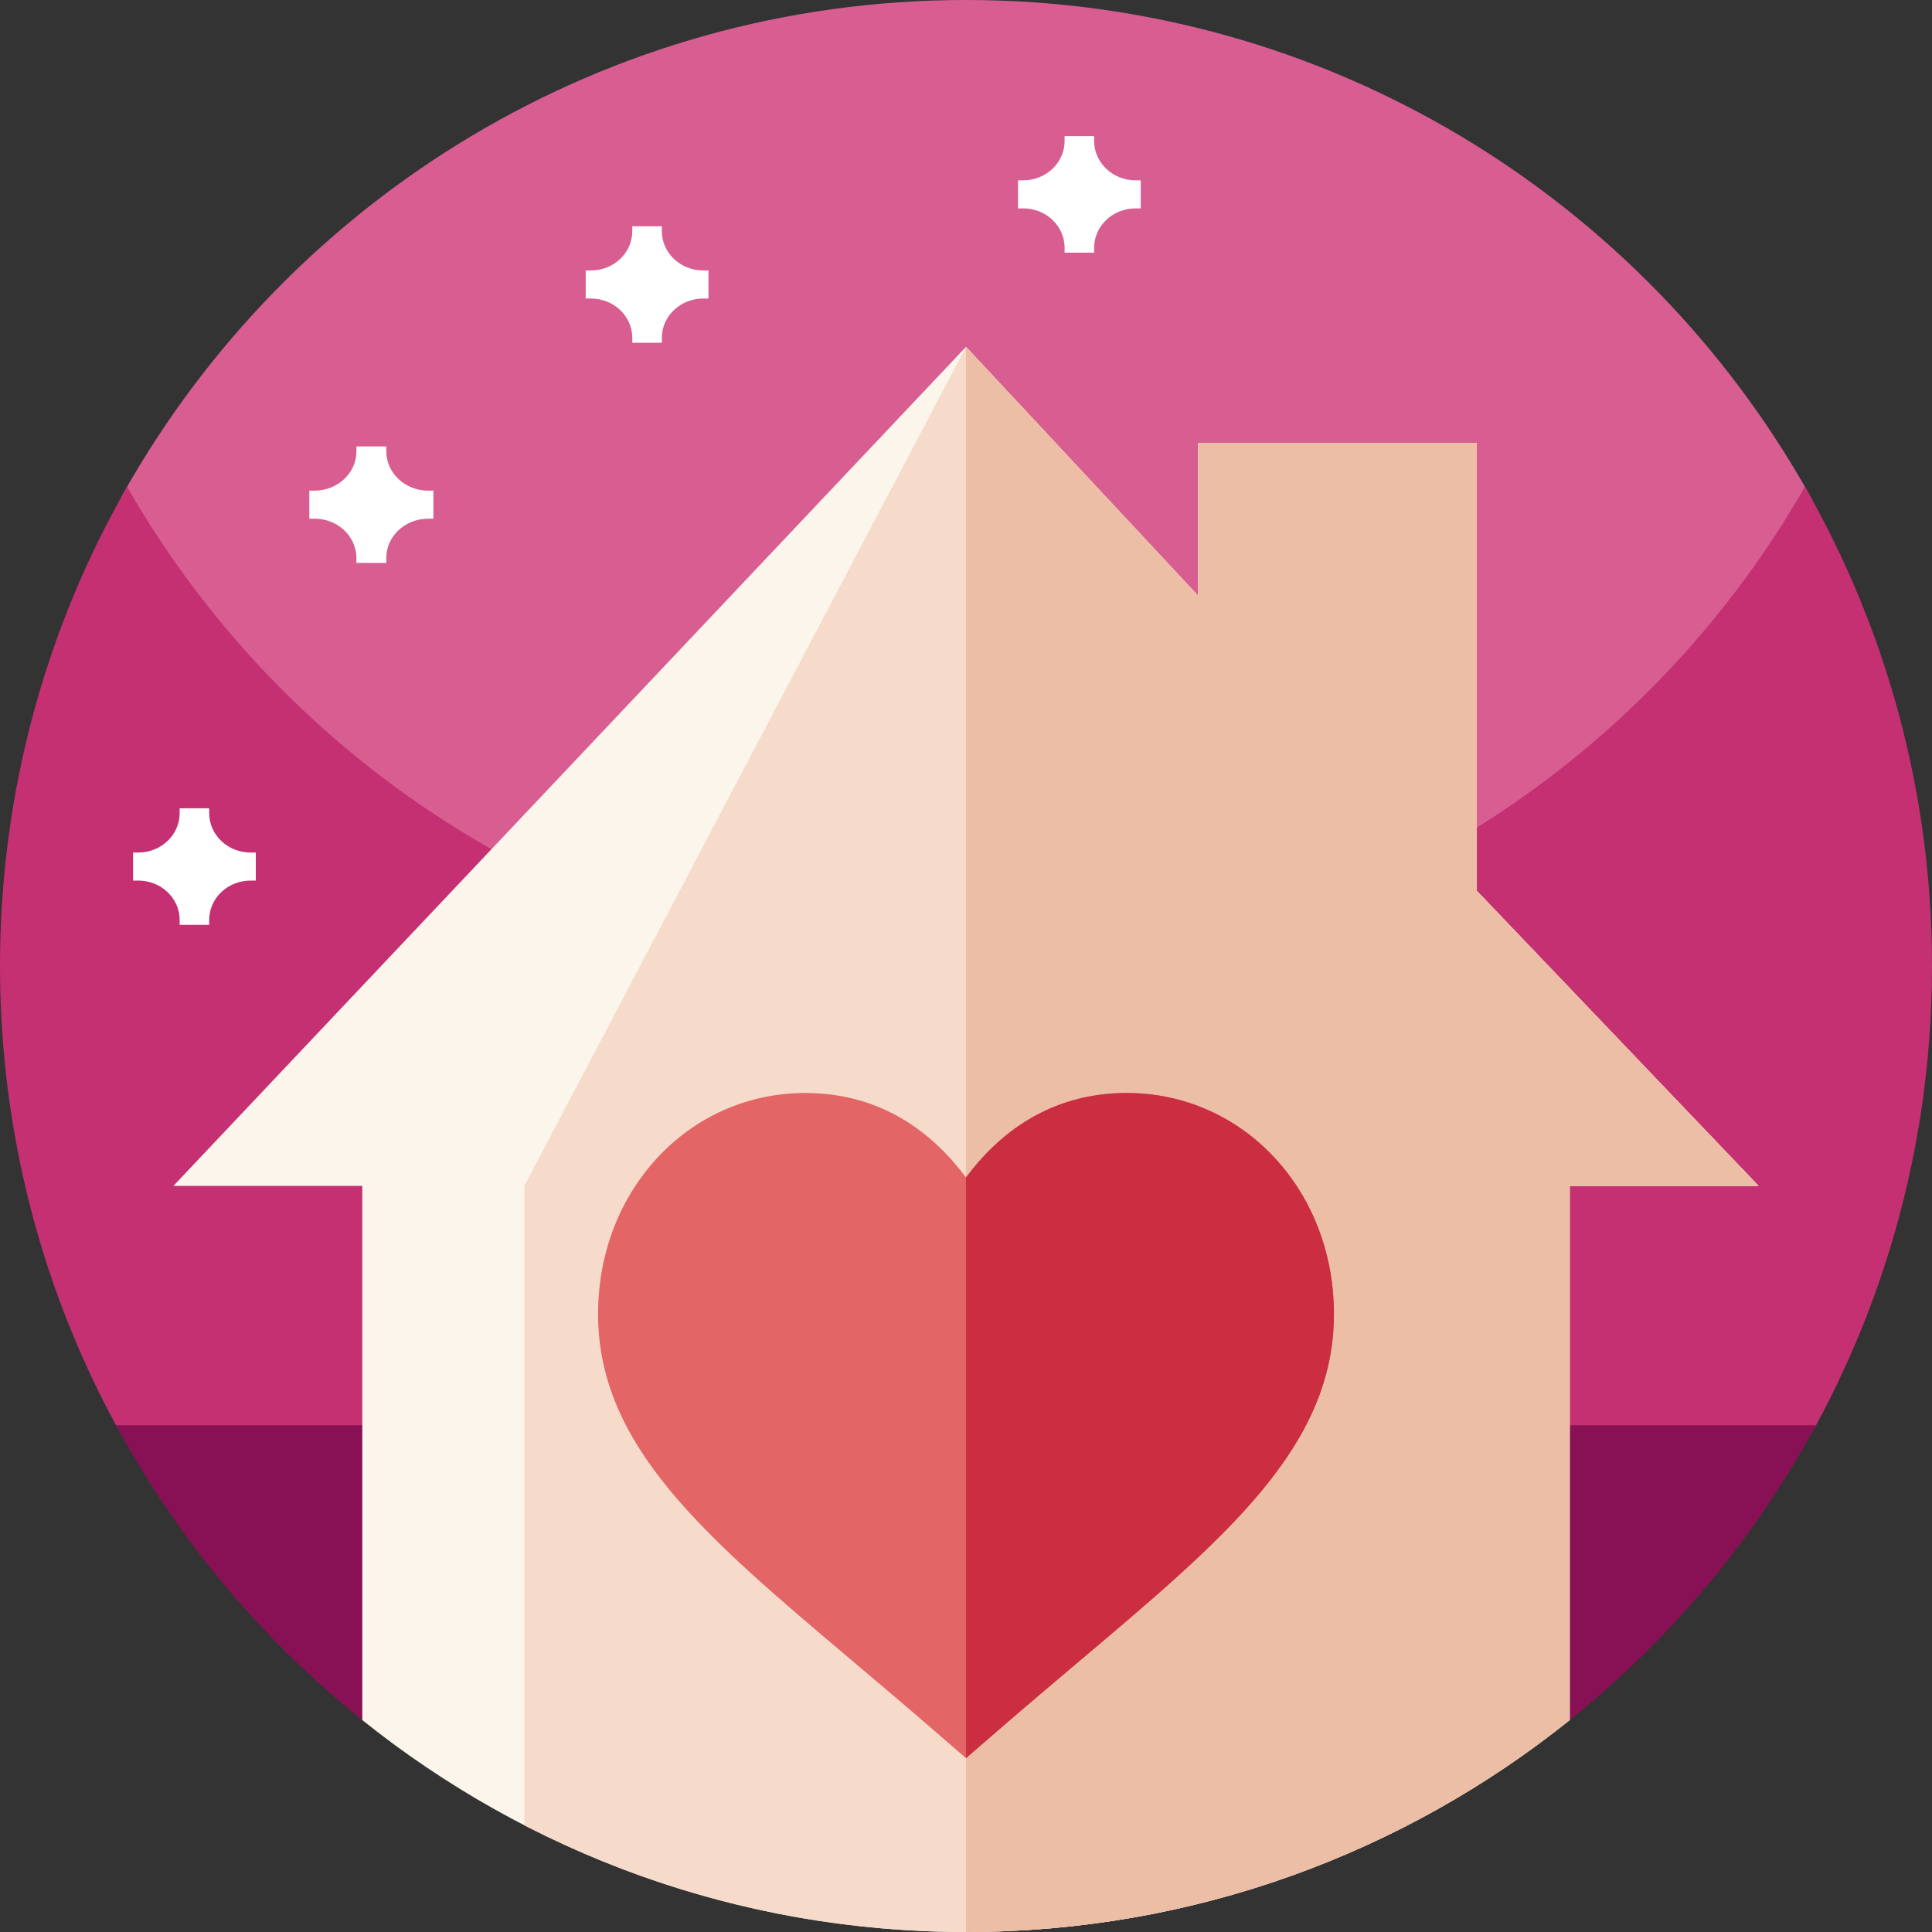
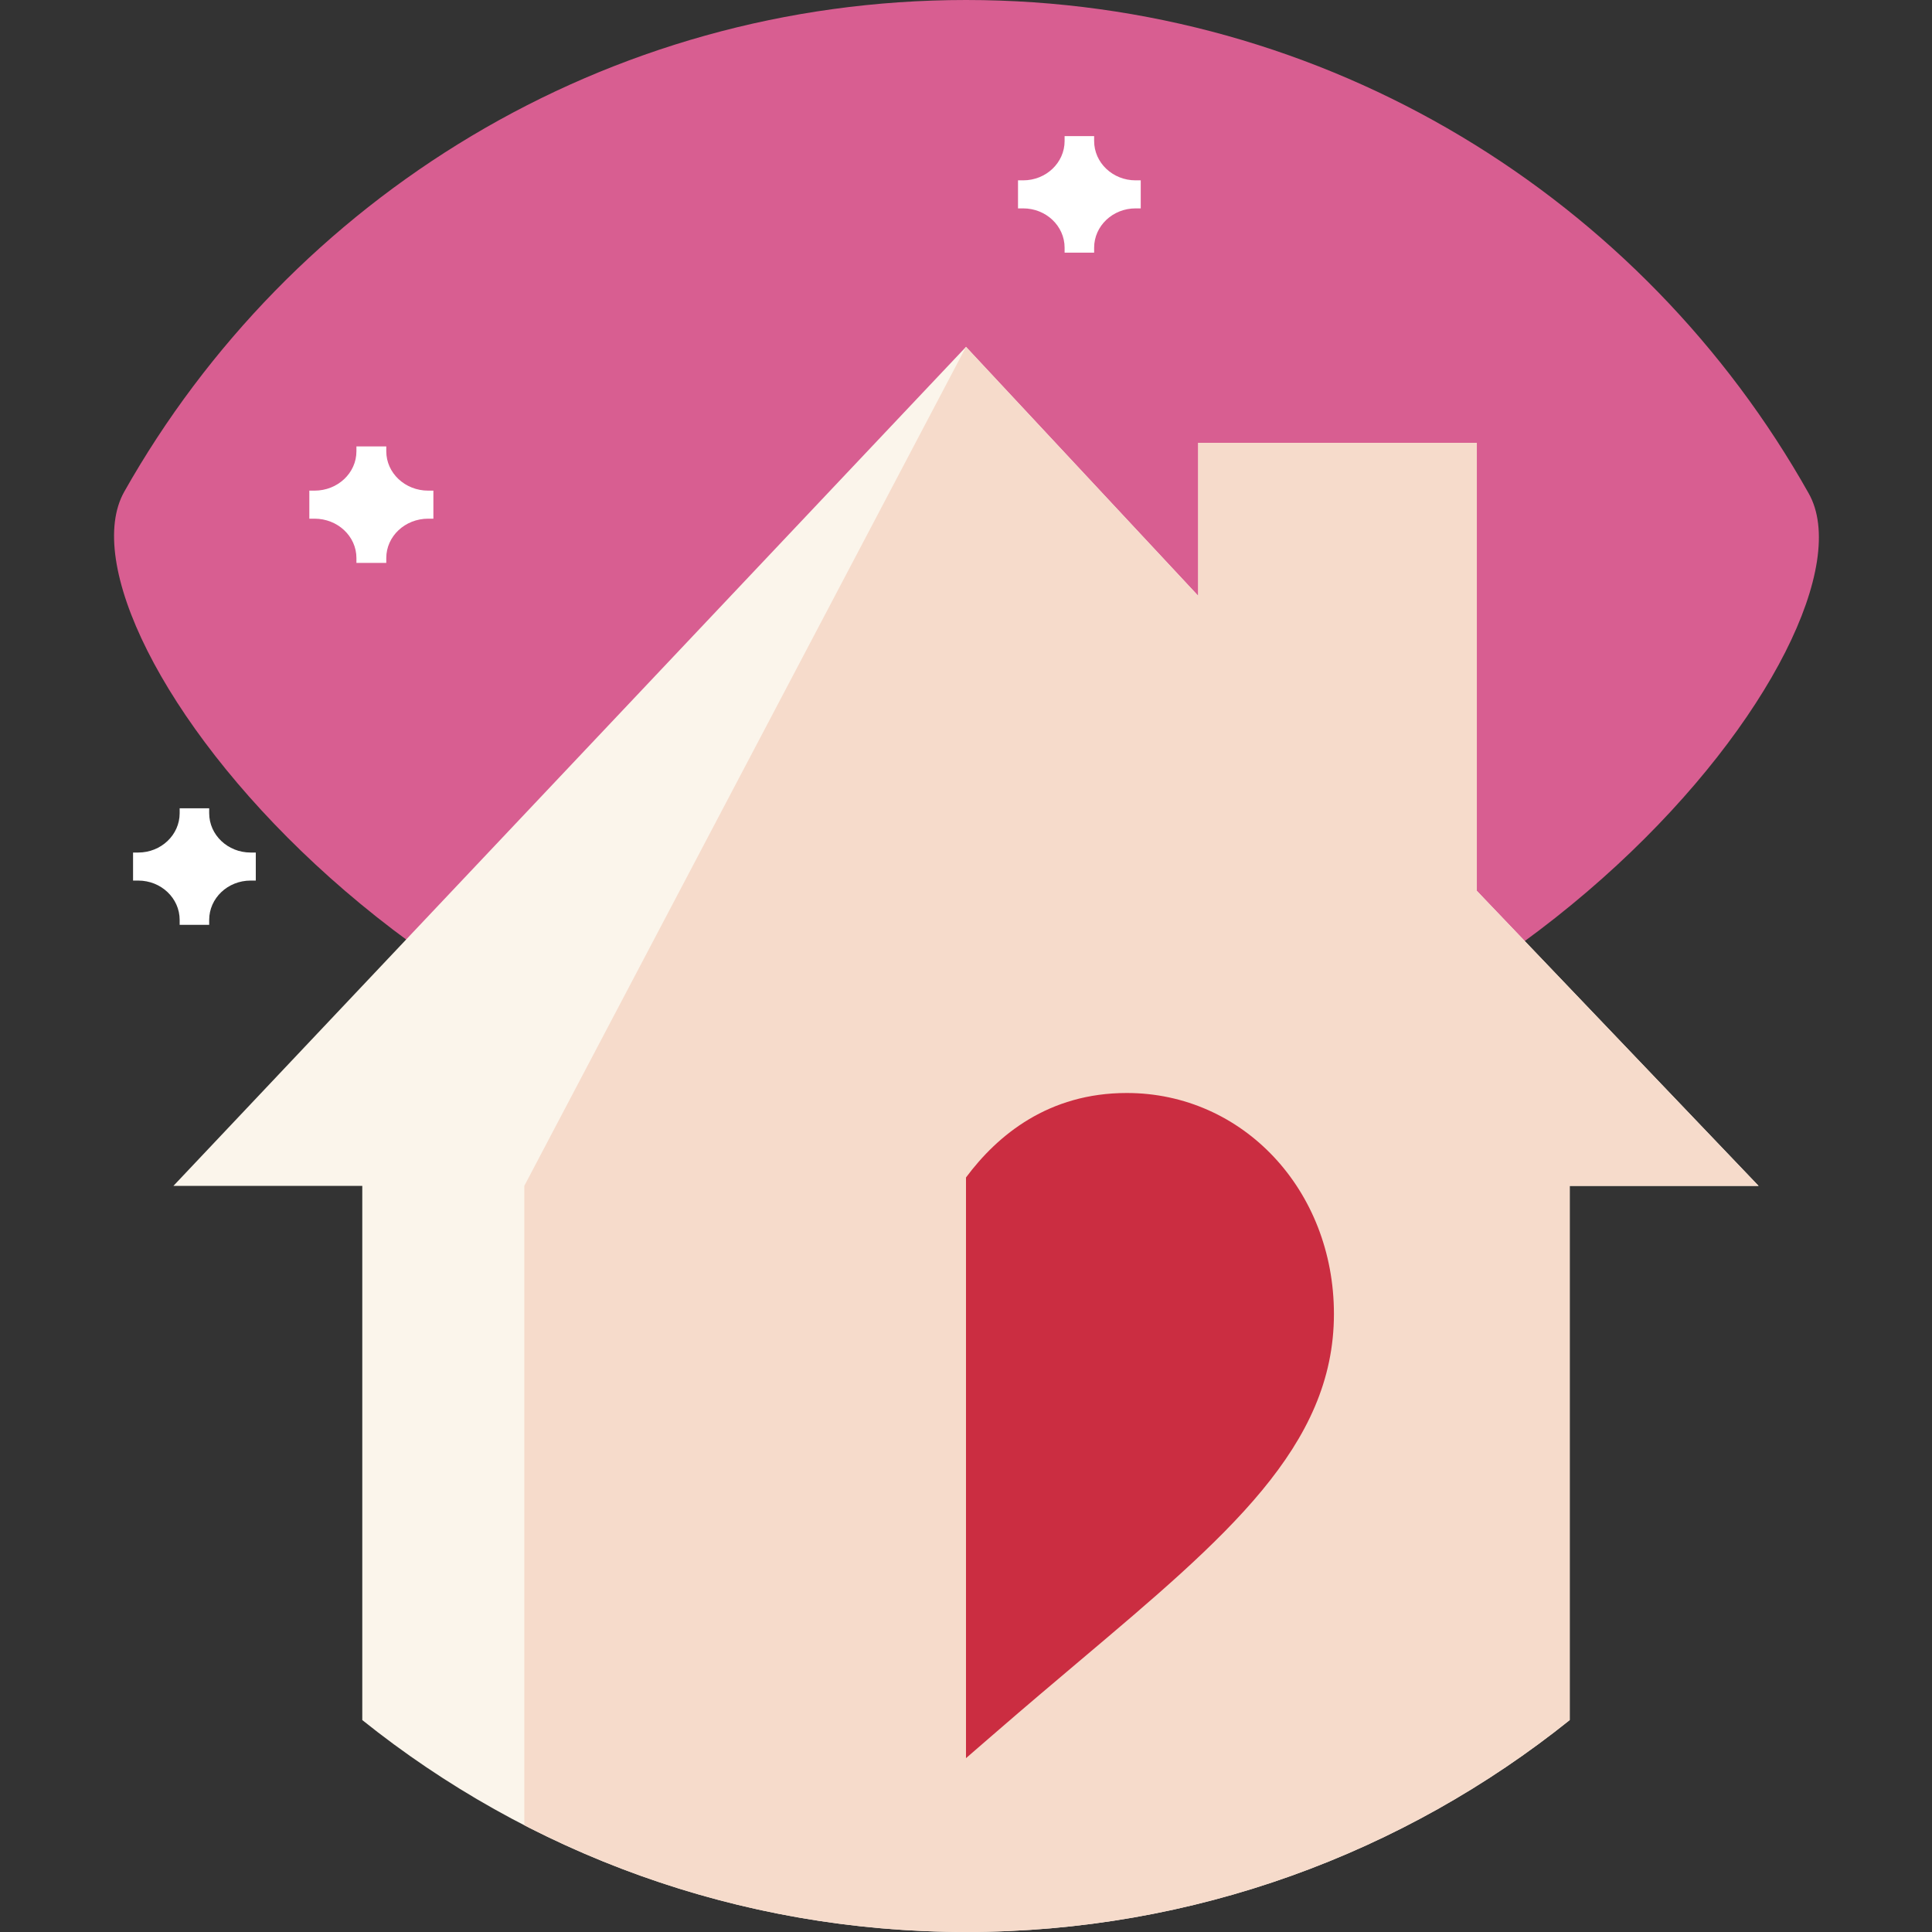
<svg xmlns="http://www.w3.org/2000/svg" id="Capa_1" enable-background="new 0 0 512 512" height="512" viewBox="0 0 512 512" width="512">
  <rect x="0" y="0" width="512" height="512" fill="#333333" stroke="none" />
  <g>
    <g>
      <g>
        <path d="m256 300.034c-141.387 0-244.029-132.625-223.052-169.761 43.931-77.771 127.359-130.273 223.052-130.273 95.908 0 179.496 52.738 223.347 130.796 20.794 37.016-81.96 169.238-223.347 169.238z" fill="#d85e91" />
-         <path d="m512 256c0 26.051-3.891 51.191-11.129 74.871-5.031 16.469-11.672 32.231-19.75 47.109-8.25 15.2-147.391 45.873-225.121 45.873s-216.871-30.673-225.109-45.873c-3.289-6.031-6.332-12.21-9.121-18.531-14-31.629-21.77-66.629-21.77-103.449 0-46.219 12.25-89.57 33.68-127 44.121 77.07 127.16 129 222.32 129s178.211-51.93 222.32-129c21.43 37.43 33.68 80.781 33.68 127z" fill="#c43071" />
-         <path d="m481.262 377.699c-7.16 13.223-15.434 25.742-24.723 37.43-8.437 10.633-17.719 20.57-27.719 29.723-4.043 3.702-8.206 7.276-12.481 10.716l-319.687.793c-4.624-3.682-9.117-7.522-13.472-11.509-10-9.153-19.282-19.09-27.719-29.723-9.289-11.688-17.563-24.207-24.723-37.43z" fill="#815" />
      </g>
      <g>
        <path d="m415.991 314.268h50.048l-74.662-78.185v-118.726h-73.842v40.54l-61.535-65.974-210.039 222.345h50.048v141.57c43.828 35.134 99.449 56.162 159.991 56.162s116.163-21.028 159.991-56.162z" fill="#fbf5eb" />
        <path d="m391.376 236.083v-118.726h-73.842v40.54l-61.534-65.974-117.056 222.345v169.436c35.082 18.077 74.871 28.296 117.056 28.296 60.542 0 116.163-21.028 159.99-56.162v-141.57h50.048z" fill="#f6dbcb" />
-         <path d="m415.991 314.268h50.048l-74.662-78.185v-118.726h-73.842v40.54l-61.535-65.974v420.077c60.542 0 116.163-21.028 159.991-56.162z" fill="#ecbea6" />
-         <path d="m298.606 289.654c-20.708 0-34.217 11.105-42.606 22.391-8.389-11.285-21.898-22.391-42.606-22.391-30.791 0-54.901 25.72-54.901 58.554 0 35.058 28.292 58.939 67.448 91.99 6.911 5.841 14.266 12.043 21.994 18.749l8.065 6.983 8.064-6.983c7.728-6.706 15.083-12.908 21.994-18.749 39.156-33.051 67.448-56.932 67.448-91.99 0-32.834-24.109-58.554-54.9-58.554z" fill="#e36565" />
        <path d="m286.058 440.198c39.156-33.051 67.448-56.932 67.448-91.99 0-32.835-24.109-58.554-54.901-58.554-20.708 0-34.217 11.105-42.606 22.391v153.885l8.064-6.983c7.729-6.706 15.085-12.908 21.995-18.749z" fill="#cb2d41" />
      </g>
      <g fill="#fff">
        <path d="m269.783 55.223h1.369c6.065 0 10.979 4.665 10.979 10.423v1.303h7.826v-1.303c0-5.758 4.918-10.423 10.98-10.423h1.371v-7.43h-1.371c-6.061 0-10.98-4.669-10.98-10.424v-1.298h-7.826v1.298c0 5.754-4.914 10.424-10.979 10.424h-1.369z" />
-         <path d="m155.219 79.111h1.369c6.065 0 10.979 4.665 10.979 10.423v1.303h7.826v-1.303c0-5.758 4.918-10.423 10.98-10.423h1.371v-7.43h-1.371c-6.061 0-10.98-4.669-10.98-10.424v-1.298h-7.826v1.298c0 5.754-4.914 10.424-10.979 10.424h-1.369z" />
        <path d="m81.976 137.455h1.384c6.13 0 11.097 4.665 11.097 10.423v1.303h7.91v-1.303c0-5.758 4.972-10.423 11.098-10.423h1.386v-7.43h-1.386c-6.127 0-11.098-4.669-11.098-10.424v-1.298h-7.91v1.298c0 5.755-4.967 10.424-11.097 10.424h-1.384z" />
        <path d="m35.262 233.361h1.369c6.065 0 10.979 4.665 10.979 10.423v1.303h7.826v-1.303c0-5.758 4.918-10.423 10.98-10.423h1.371v-7.43h-1.371c-6.061 0-10.98-4.669-10.98-10.424v-1.298h-7.826v1.298c0 5.755-4.914 10.424-10.979 10.424h-1.369z" />
      </g>
    </g>
  </g>
</svg>